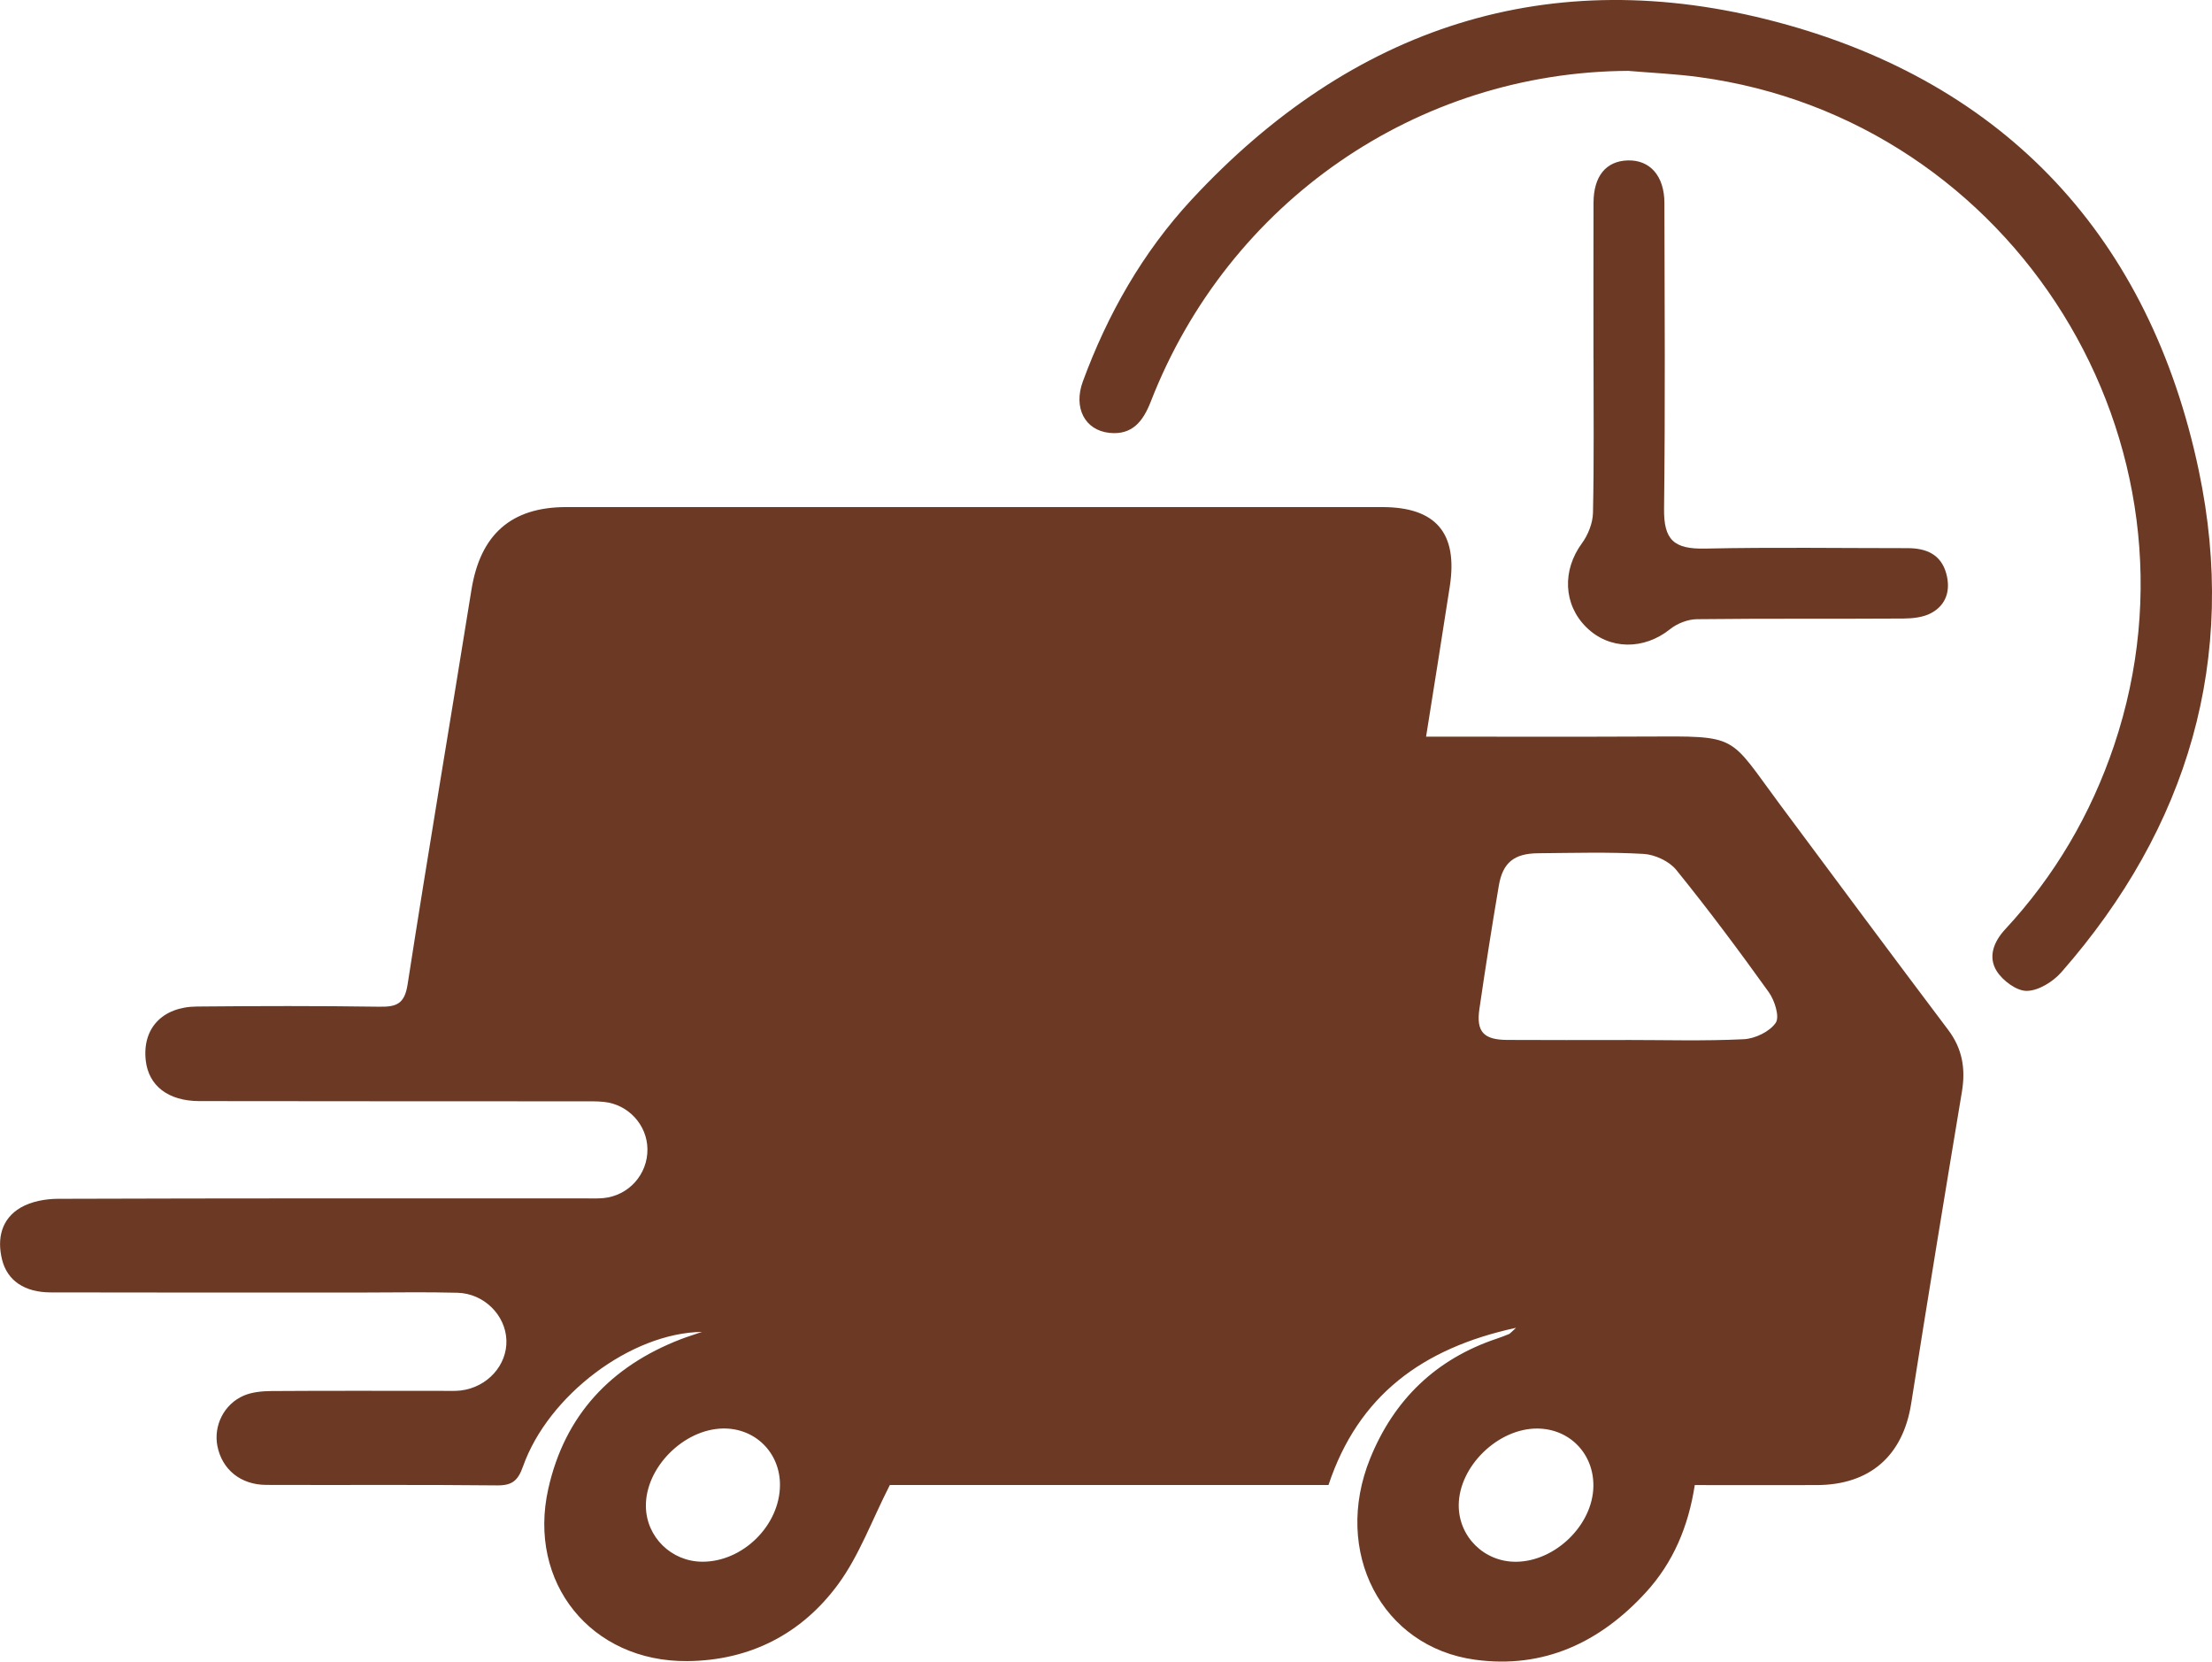
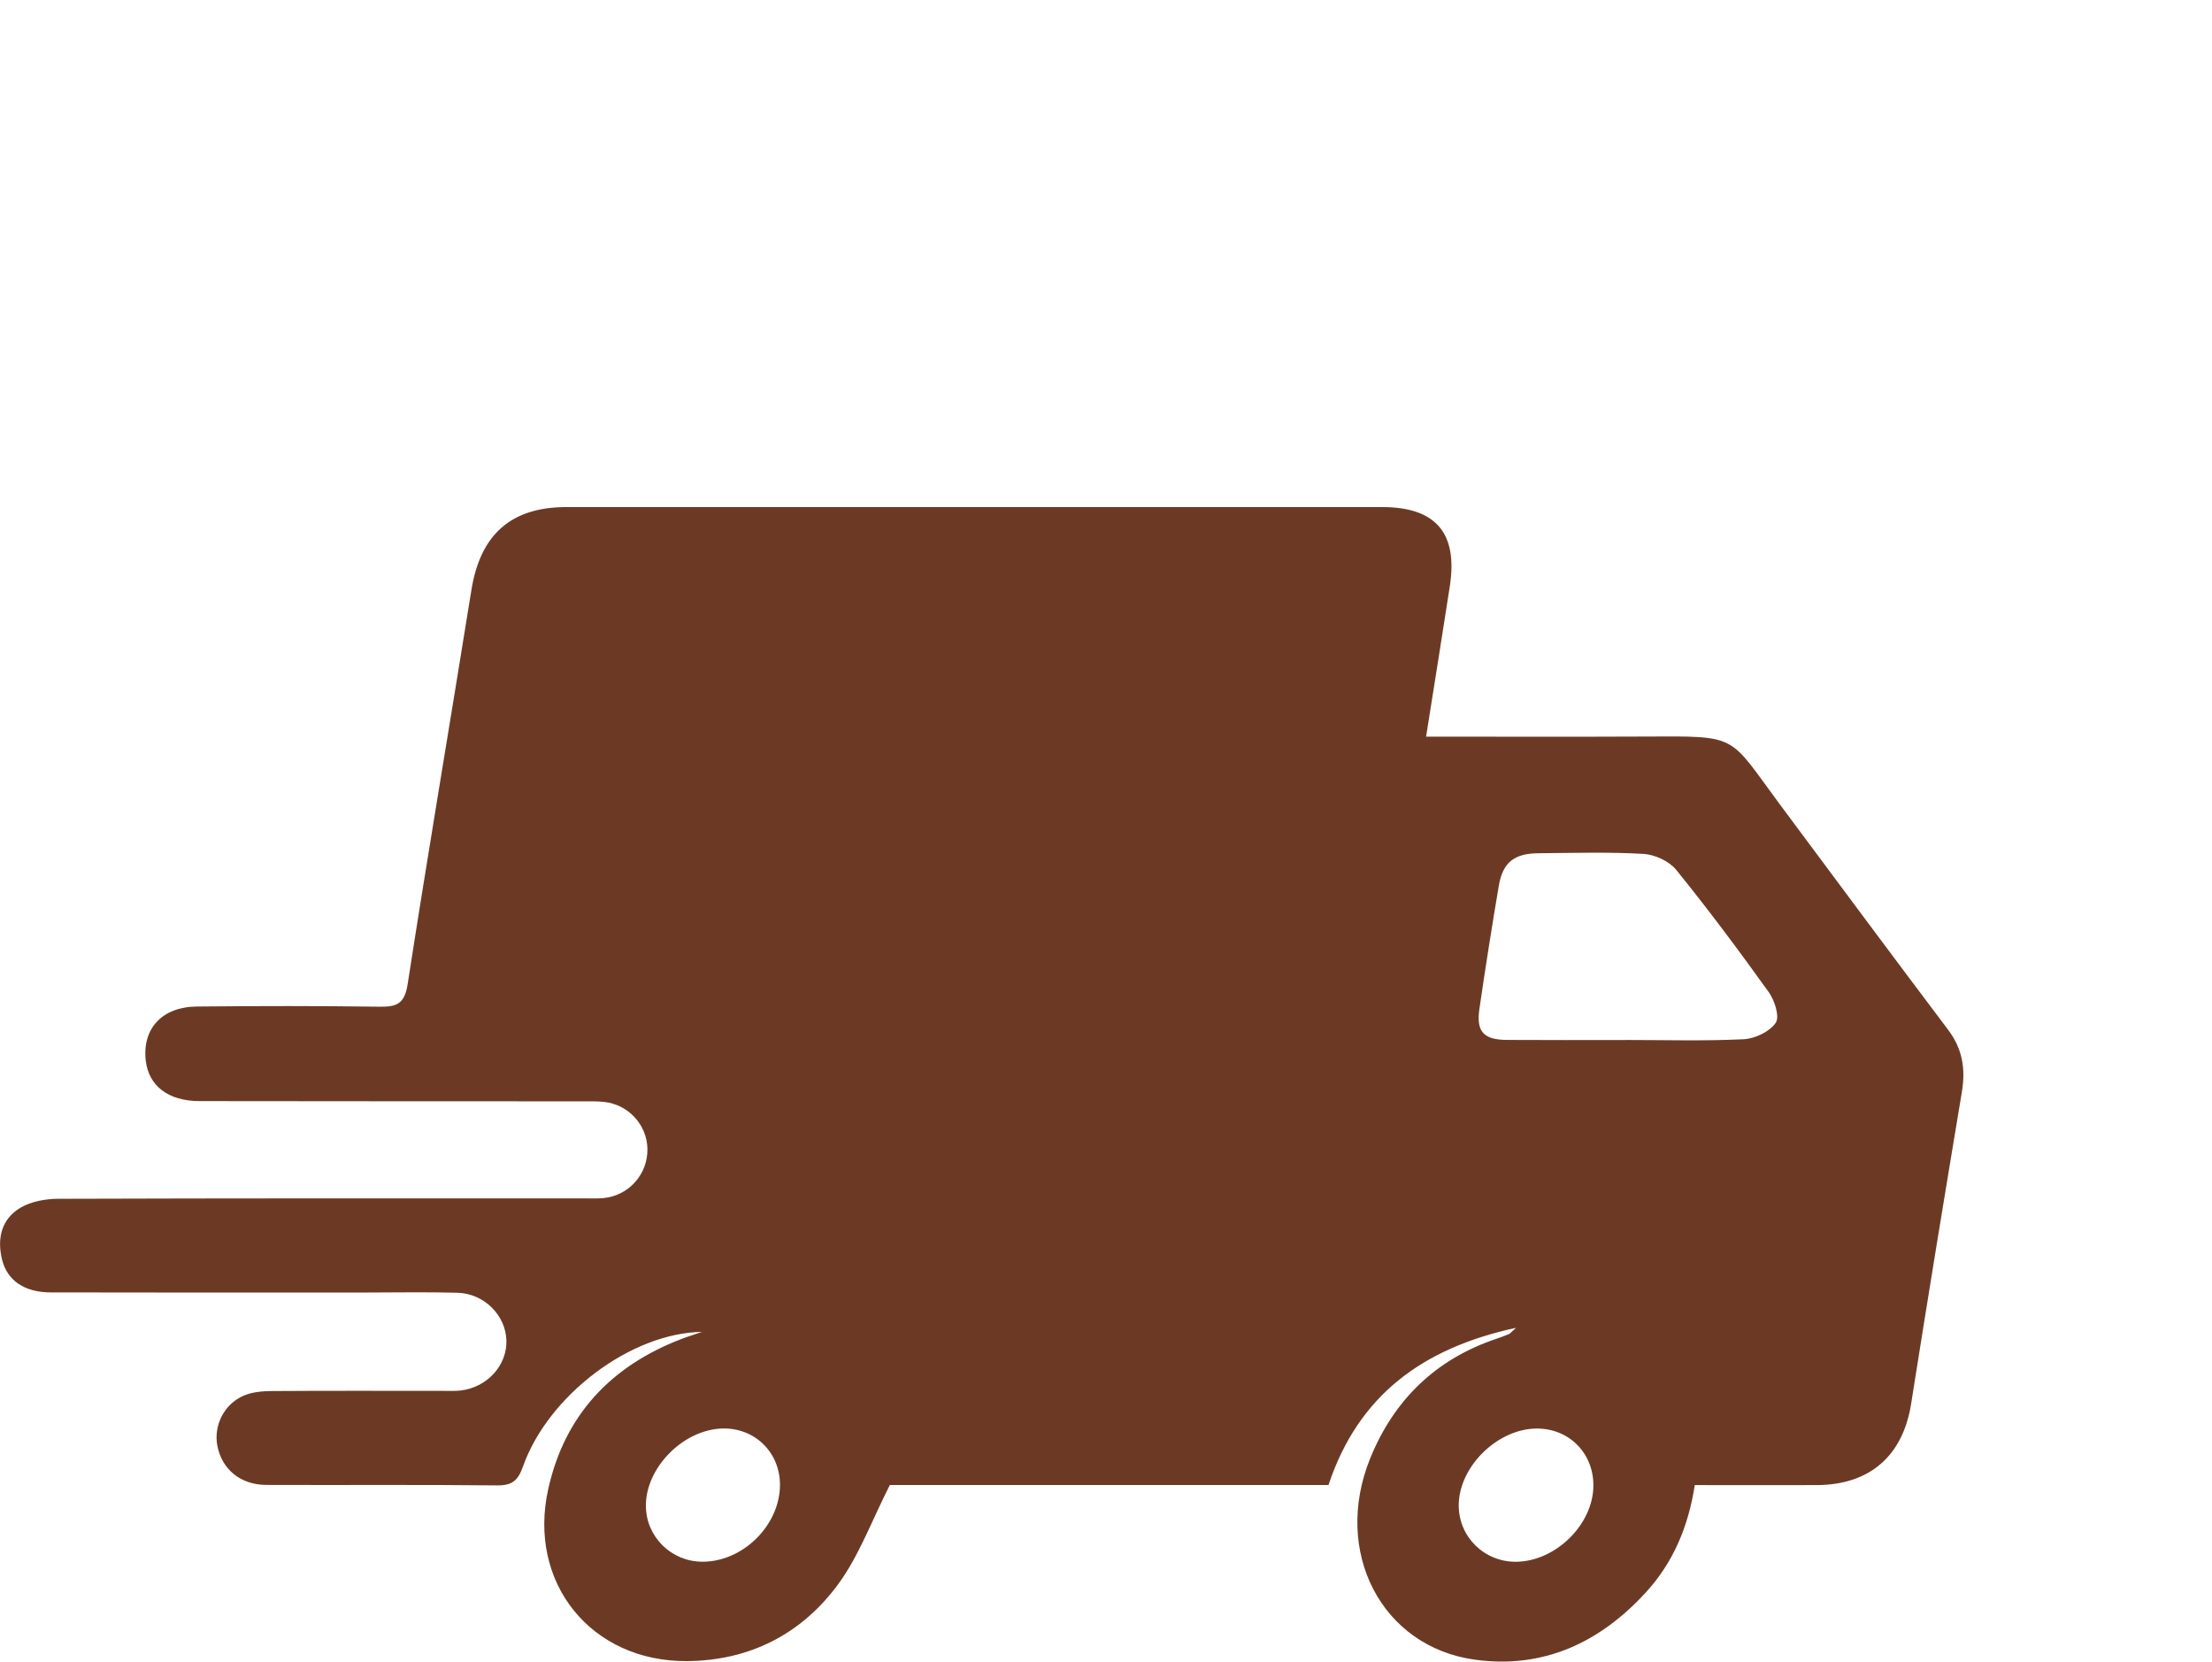
<svg xmlns="http://www.w3.org/2000/svg" viewBox="0 0 502.03 377.03" data-name="Layer 1" id="Layer_1">
  <defs>
    <style>
      .cls-1 {
        fill: #6c3a24;
        stroke-width: 0px;
      }
    </style>
  </defs>
  <path d="m323.64,167.15c17.1,0,33.38.06,49.66-.02,21.59-.1,18.82-.51,30.68,15.43,12.69,17.06,25.36,34.14,38.16,51.11,3.26,4.32,3.99,8.85,3.13,14.06-3.93,23.58-7.8,47.17-11.52,70.78-1.86,11.8-9.34,18.44-21.45,18.47-9.12.03-18.24,0-27.66,0-1.44,9.38-4.89,17.58-11.11,24.36-10.39,11.35-23.21,17.38-38.72,15.27-21.26-2.88-32.43-24.5-23.84-45.68,5.4-13.32,14.93-22.56,28.72-27.17.94-.32,1.87-.67,2.79-1.05.23-.09.39-.34,1.6-1.42-21.34,4.63-35.82,15.4-42.57,35.67h-99.55c-4.11,8.06-6.95,15.99-11.72,22.5-8.28,11.28-20.02,17.34-34.26,17.46-21.8.19-36.33-17.77-31.54-39.11,3.74-16.69,14.17-27.77,30.02-33.91,1.34-.52,2.72-.94,4.87-1.68-16.16.22-34.91,14.41-40.62,30.5-1.14,3.21-2.41,4.36-5.88,4.33-17.47-.19-34.93-.04-52.4-.11-5.83-.02-10.04-3.51-11.09-8.82-.91-4.59,1.48-9.52,6-11.45,1.9-.81,4.18-1.01,6.29-1.03,12.98-.09,25.95-.04,38.93-.04,1.33,0,2.67.07,3.99-.08,6.06-.72,10.59-5.76,10.38-11.44-.2-5.66-5.07-10.57-11.09-10.74-7.15-.2-14.31-.05-21.46-.05-23.62,0-47.25.03-70.87-.03-5.91-.01-9.87-2.65-11.05-7.47-1.17-4.76-.14-9.23,4.24-11.78,2.41-1.4,5.62-1.98,8.47-1.99,39.76-.13,79.52-.1,119.28-.1,1.5,0,3,.08,4.49-.06,5.76-.55,10.07-5.39,10-11.12-.06-5.46-4.31-10.13-9.86-10.71-1.65-.17-3.32-.13-4.98-.13-28.95-.02-57.89,0-86.84-.05-7.1-.01-11.53-3.48-12.18-9.21-.82-7.22,3.7-12.18,11.59-12.25,13.81-.13,27.62-.16,41.42.04,3.88.06,5.73-.6,6.42-5.06,4.63-29.86,9.69-59.66,14.48-89.49,2.01-12.54,8.95-18.82,21.53-18.82,61.72-.02,123.44-.02,185.16,0,12.2,0,17.22,5.88,15.37,17.95-1.71,11.14-3.51,22.26-5.39,34.15Zm45.24,68.83c8.97,0,17.95.27,26.89-.17,2.56-.13,5.86-1.71,7.24-3.72.94-1.36-.23-5.08-1.57-6.95-6.76-9.43-13.71-18.75-21.01-27.76-1.6-1.97-4.84-3.47-7.42-3.62-7.94-.46-15.93-.21-23.9-.15-5.44.04-8.05,2.1-8.94,7.34-1.58,9.31-3.05,18.65-4.41,28-.75,5.14.95,6.98,6.23,7.02,8.97.06,17.93.02,26.9.02Zm-19.9,88.17c-8.94-.1-17.85,8.54-17.91,17.36-.04,7.18,5.77,12.93,13.02,12.87,8.9-.07,17.4-8.35,17.54-17.1.12-7.38-5.34-13.05-12.66-13.13Zm-171.96,12.82c.03-7.32-5.59-12.92-12.87-12.83-8.97.11-17.68,8.87-17.56,17.67.09,6.95,5.78,12.53,12.8,12.56,9.2.04,17.6-8.25,17.63-17.4Z" class="cls-1" />
-   <path d="m369.65,16.08c-47.98.21-90.81,29.68-108.47,75.04-1.76,4.52-4.23,7.65-9.41,7.1-5.57-.6-8.2-5.71-6.01-11.66,5.62-15.28,13.59-29.29,24.65-41.23C306.81,6.06,351.7-8.71,403.34,5.01c52.02,13.82,84.6,49.05,95.69,101.76,8.97,42.63-2.37,80.98-31.19,113.84-1.89,2.15-5.16,4.19-7.83,4.23-2.33.04-5.49-2.32-6.86-4.52-1.98-3.18-.69-6.62,1.96-9.47,11.23-12.11,19.41-26.04,24.69-41.69,23.09-68.51-22.58-142.06-94.27-151.68-5.26-.71-10.59-.94-15.88-1.39Z" class="cls-1" />
-   <path d="m361.65,81.44c0-11.8-.02-23.61.01-35.41.02-6.06,2.83-9.48,7.76-9.63,5.04-.15,8.32,3.51,8.33,9.65.05,23.11.2,46.22-.08,69.33-.09,7.1,2.17,9.26,9.35,9.1,15.29-.33,30.6-.1,45.9-.1,4.21,0,7.6,1.38,8.8,5.77,1.02,3.74.05,7.12-3.48,8.99-1.79.95-4.12,1.19-6.21,1.21-15.63.1-31.27-.03-46.9.15-2.06.02-4.47.96-6.09,2.26-5.93,4.75-13.77,4.74-19-.42-5.26-5.18-5.49-12.95-1.02-19.05,1.41-1.92,2.47-4.59,2.52-6.95.25-11.63.12-23.27.12-34.91Z" class="cls-1" />
</svg>